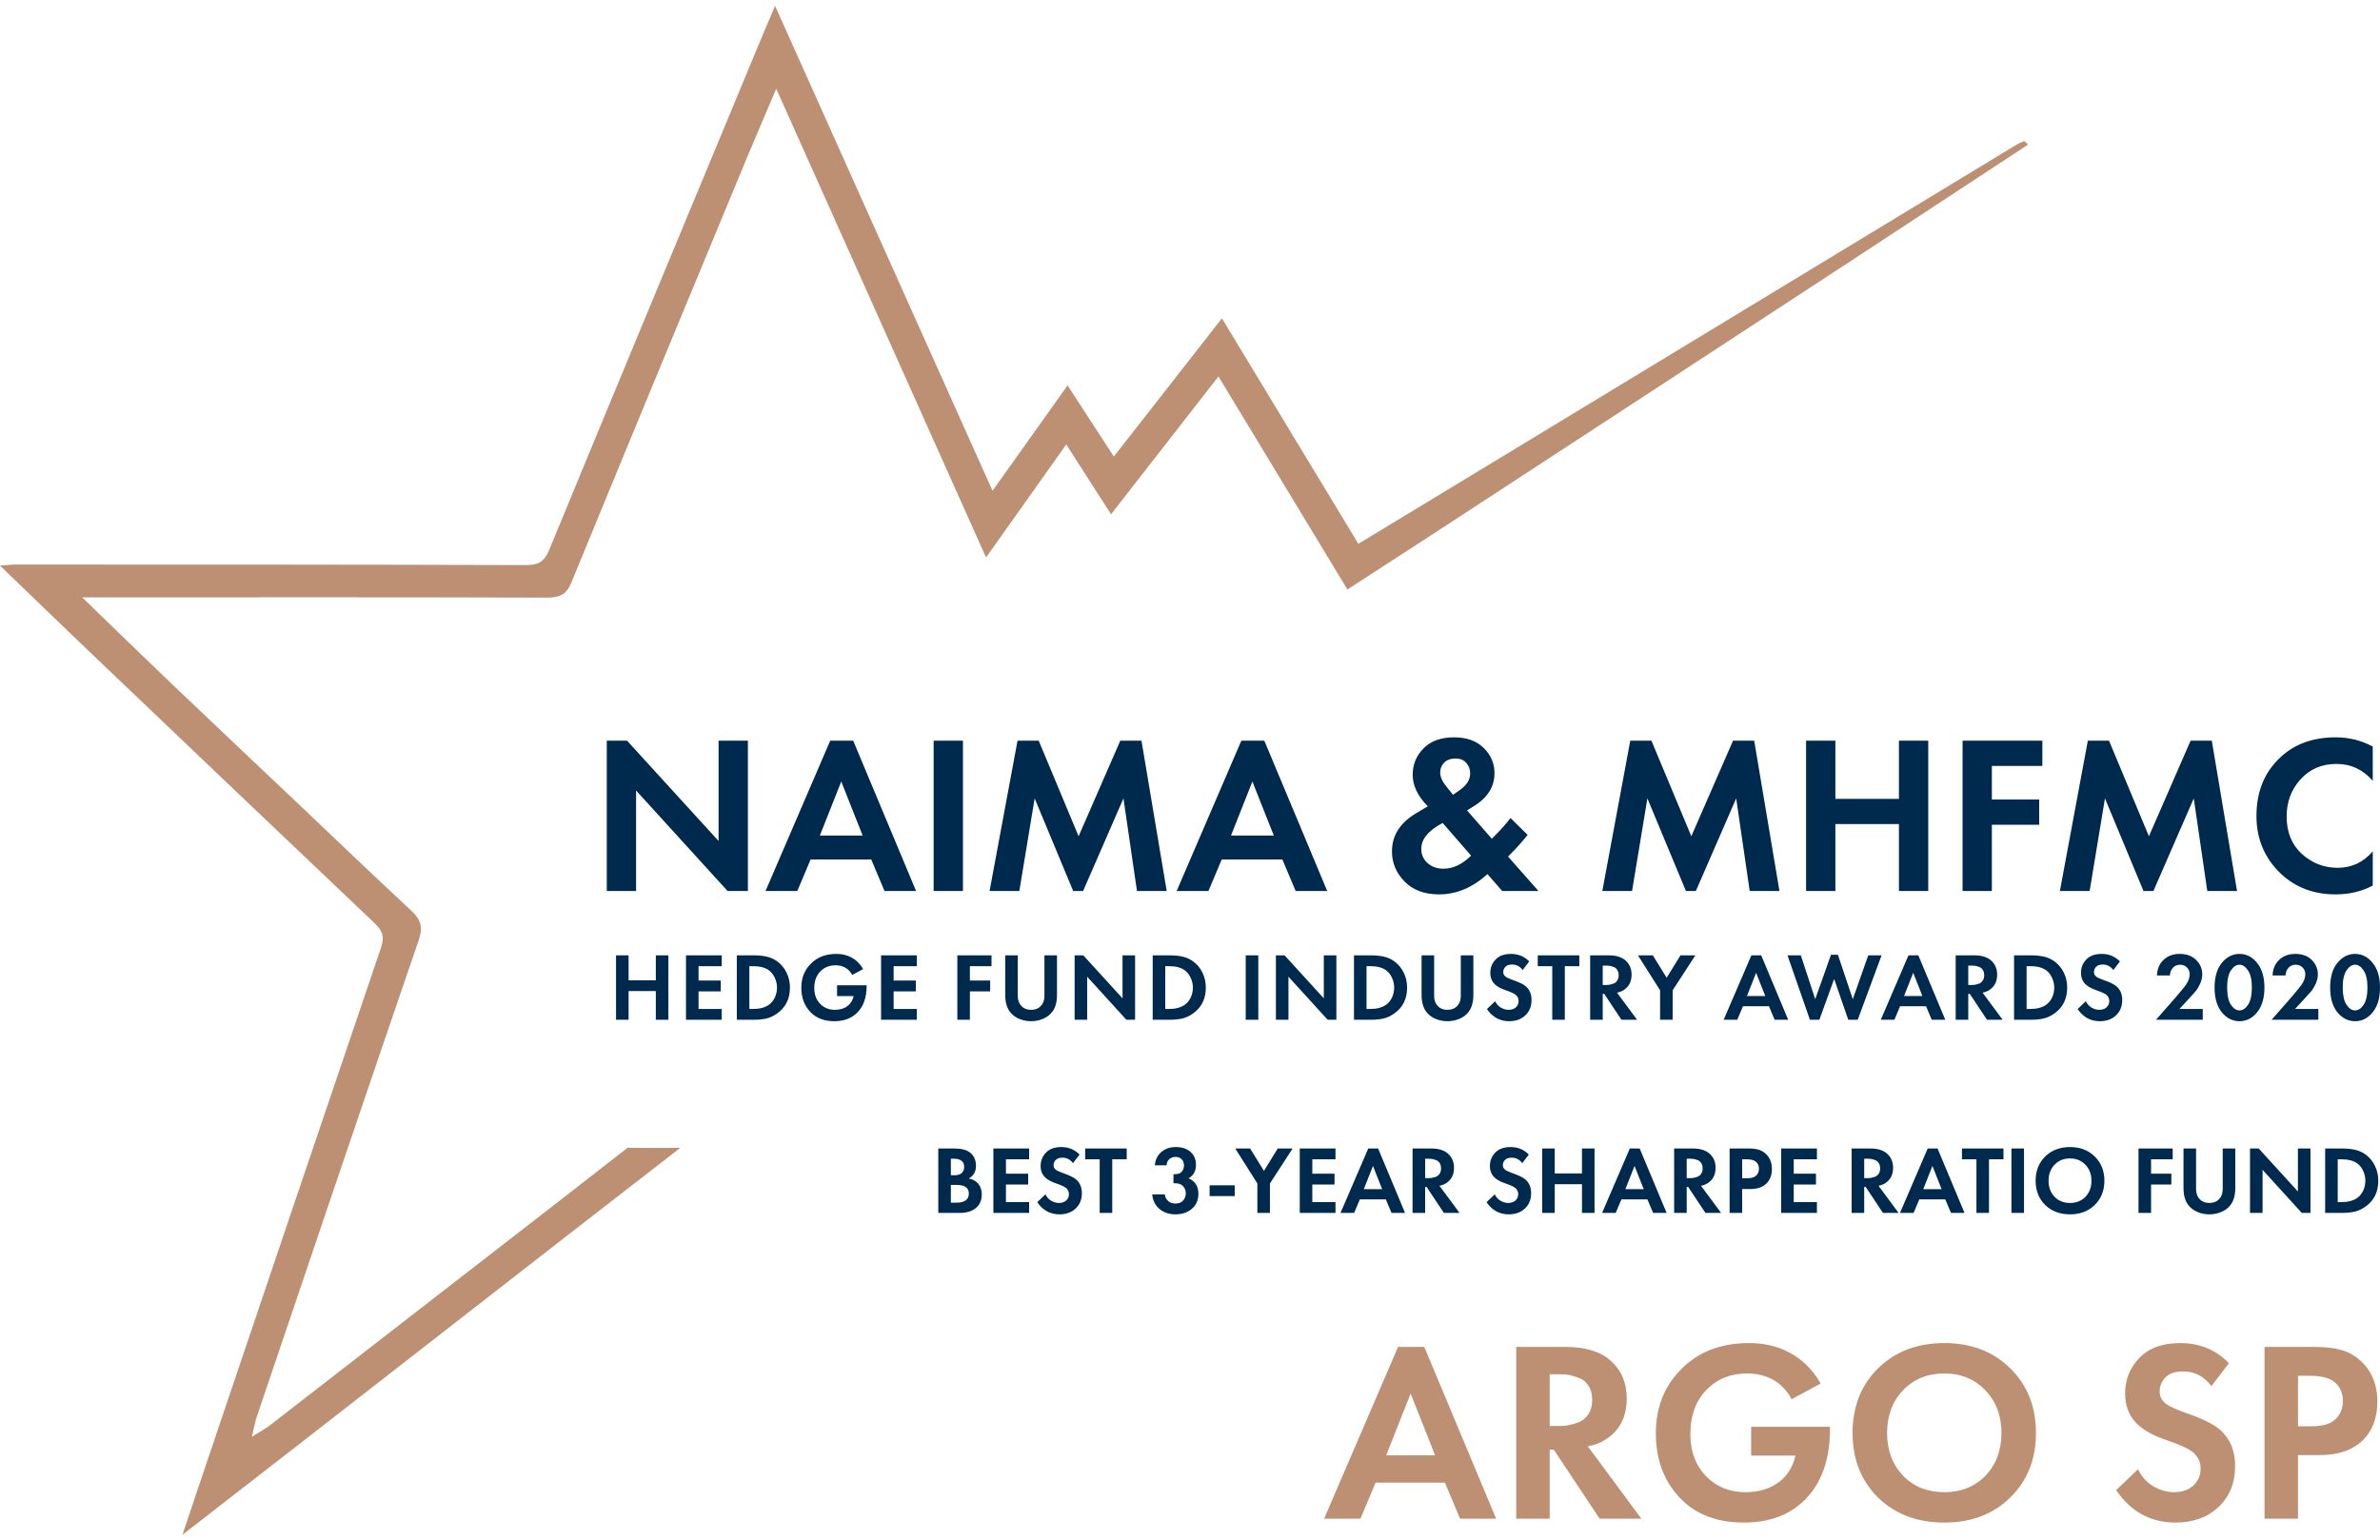
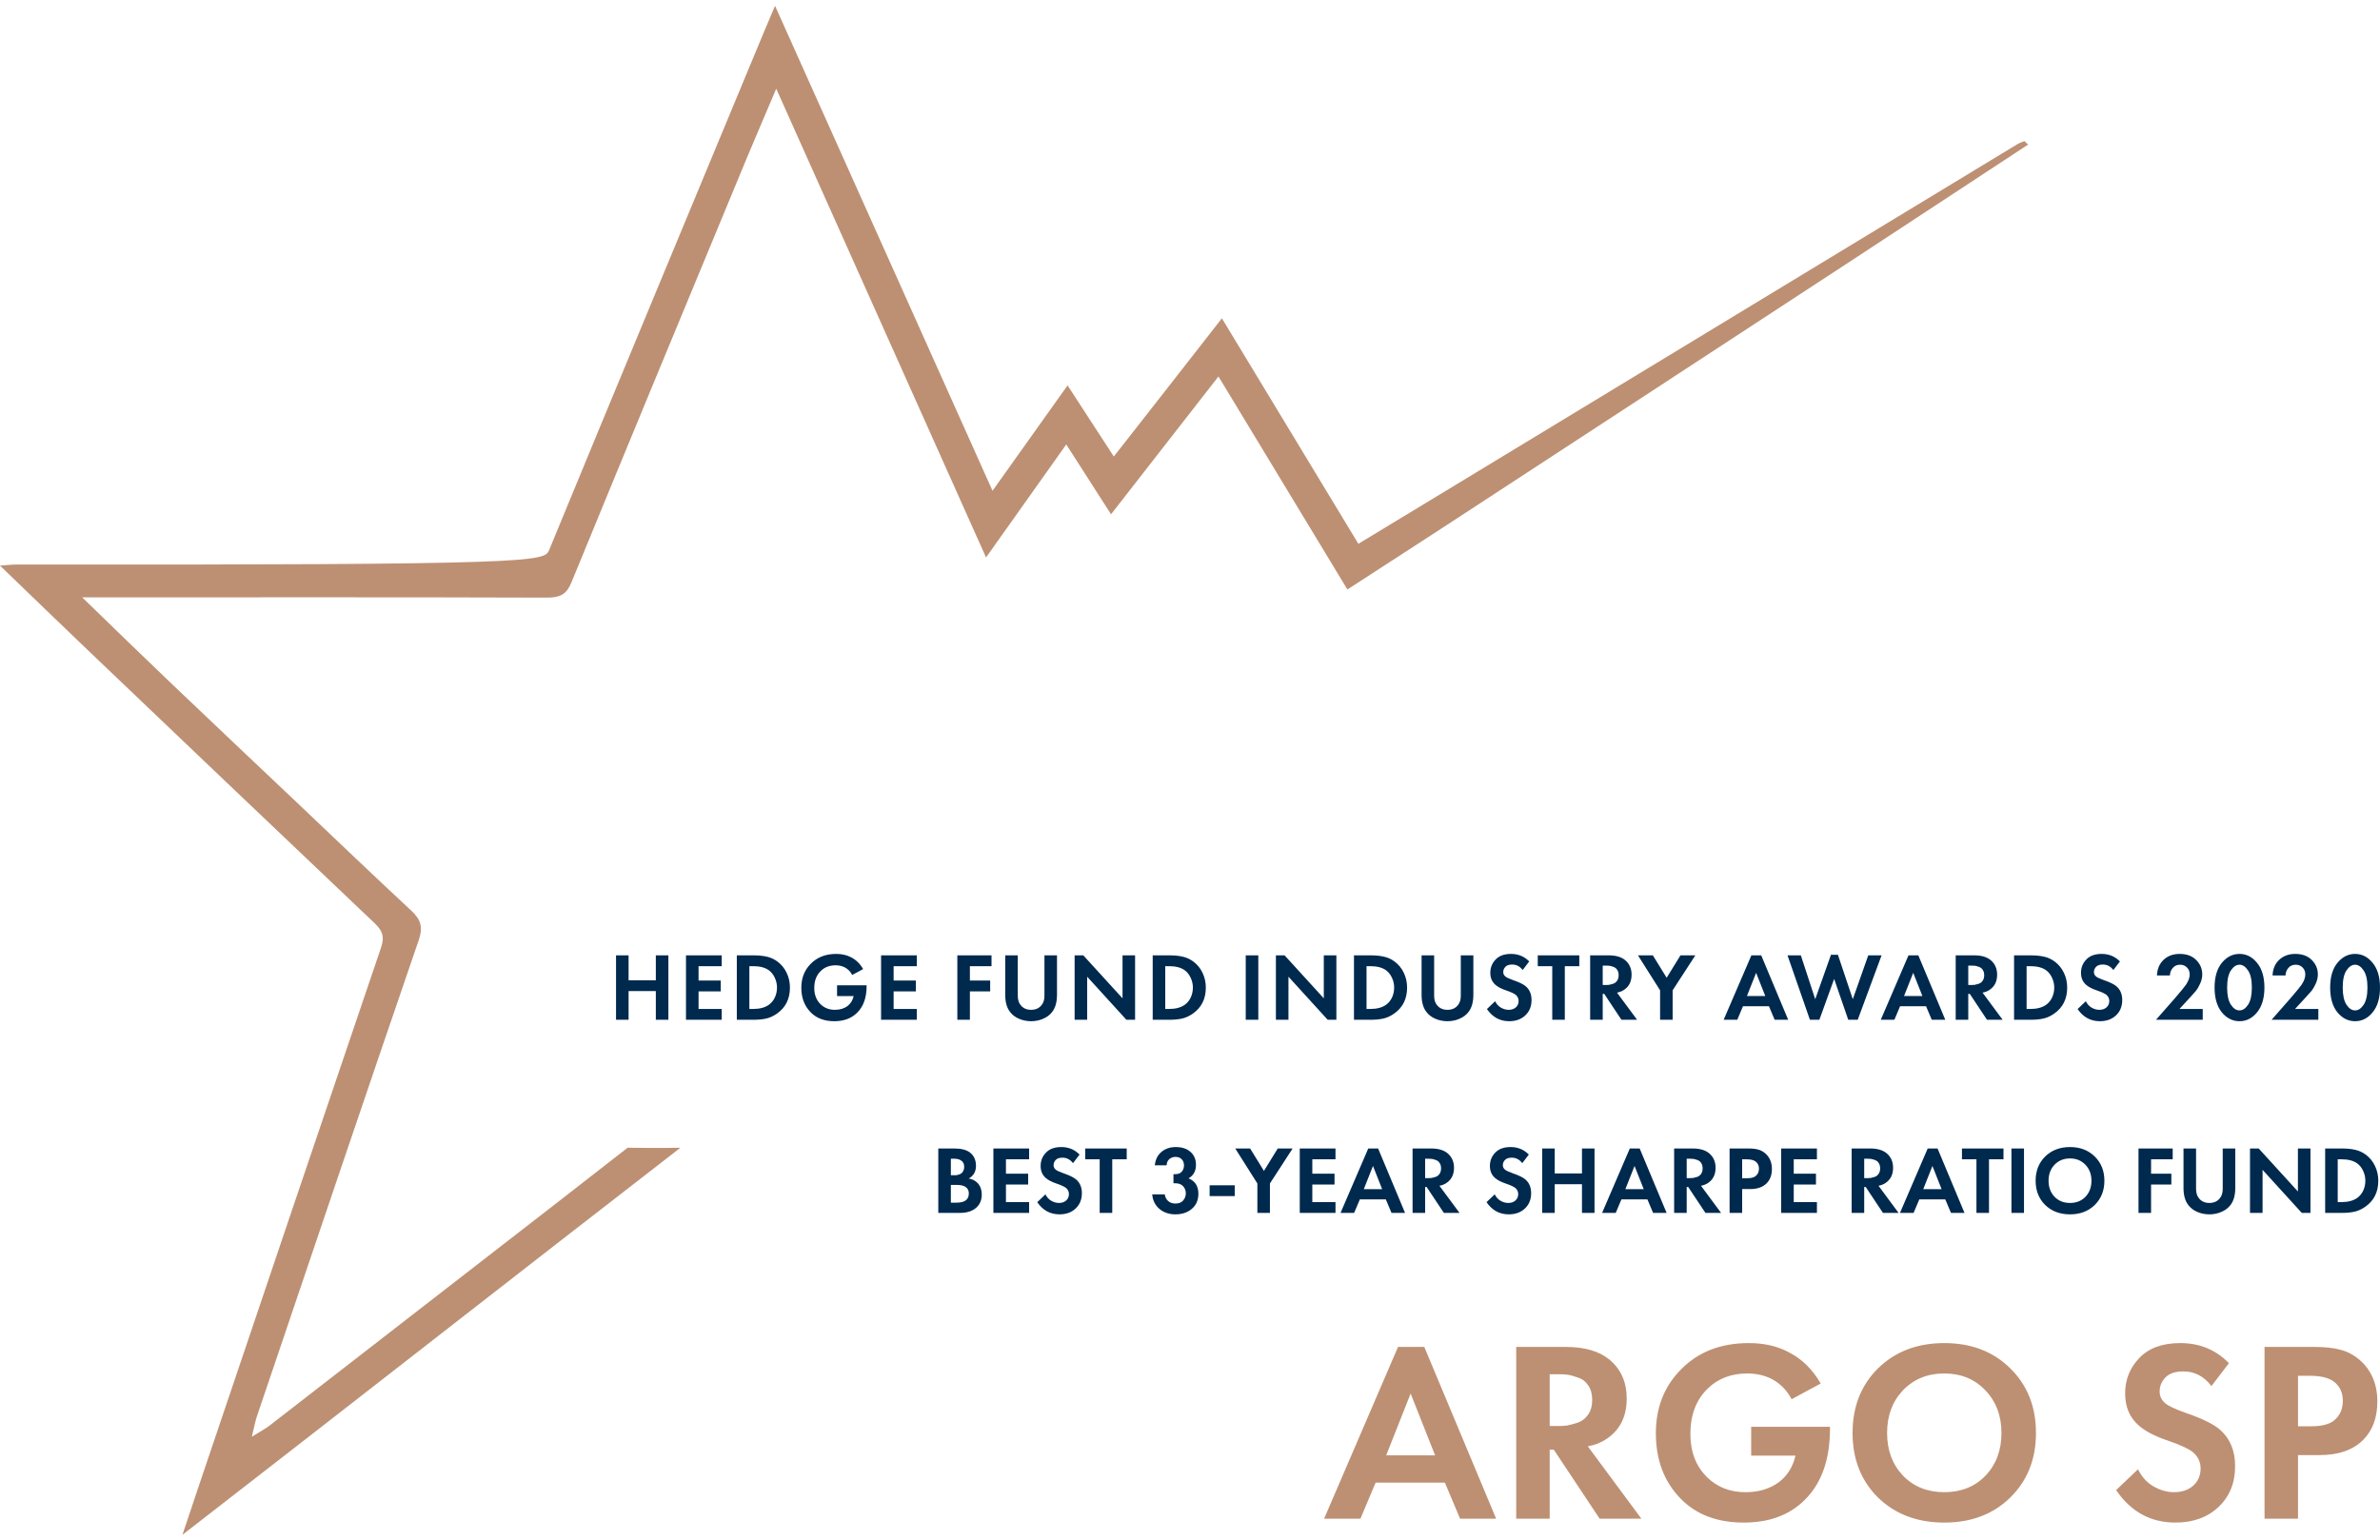
<svg xmlns="http://www.w3.org/2000/svg" width="190" height="123" viewBox="0 0 190 123" fill="none">
-   <path d="M161.93 11.53C157.352 14.538 152.784 17.546 148.207 20.544C137.321 27.671 126.426 34.787 115.53 41.903C112.935 43.601 110.319 45.278 107.566 47.07C104.138 41.4 100.742 35.783 97.272 30.06C94.382 33.76 91.597 37.334 88.696 41.065C87.504 39.199 86.376 37.449 85.121 35.489C82.969 38.518 80.891 41.442 78.718 44.513C73.128 32.02 67.611 19.695 61.968 7.086C61.135 9.057 60.386 10.786 59.658 12.526C54.965 23.845 50.271 35.164 45.619 46.504C45.218 47.49 44.68 47.72 43.668 47.72C31.759 47.678 19.851 47.699 7.942 47.699C7.563 47.699 7.183 47.699 6.561 47.699C9.082 50.141 11.413 52.416 13.765 54.658C17.056 57.803 20.368 60.915 23.669 64.049C26.718 66.942 29.745 69.845 32.825 72.706C33.595 73.419 33.785 74.027 33.426 75.075C29.08 87.736 24.798 100.428 20.505 113.109C20.368 113.508 20.304 113.927 20.104 114.723C20.779 114.304 21.169 114.095 21.517 113.832C29.302 107.796 37.086 101.759 44.87 95.722C46.526 94.433 50.102 91.645 50.102 91.645C50.102 91.645 53.066 91.687 54.321 91.645C54.136 91.65 54.121 91.687 54.321 91.645C41.105 101.874 28.089 112.072 14.566 122.552C15.41 120.027 16.138 117.847 16.876 115.677C21.38 102.335 25.884 88.993 30.42 75.662C30.704 74.823 30.557 74.341 29.935 73.744C22.414 66.606 14.904 59.448 7.405 52.29C4.979 49.974 2.563 47.636 0 45.163C0.538 45.131 0.907 45.079 1.266 45.079C14.841 45.079 28.426 45.079 42.001 45.121C42.982 45.121 43.457 44.848 43.837 43.926C49.237 30.815 54.69 17.724 60.122 4.634C60.671 3.313 61.219 1.993 61.873 0.463C67.696 13.448 73.423 26.214 79.235 39.189C81.26 36.349 83.18 33.645 85.226 30.773C86.46 32.67 87.621 34.452 88.918 36.453C91.808 32.764 94.614 29.18 97.546 25.417C101.206 31.465 104.803 37.407 108.442 43.423C111.901 41.327 115.234 39.304 118.557 37.292C132.712 28.708 146.868 20.114 161.022 11.53C161.202 11.415 161.413 11.352 161.613 11.268C161.719 11.363 161.814 11.457 161.919 11.551L161.93 11.53Z" fill="#BD9073" />
-   <path d="M50.78 71.146H48.441V59.145H50.061L57.365 67.152V59.145H59.705V71.146H58.085L50.78 63.122V71.146ZM70.614 71.146L69.552 68.627H64.712L63.651 71.146H61.114L66.277 59.145H68.113L73.132 71.146H70.614ZM65.45 66.72H68.868L67.159 62.402L65.45 66.72ZM74.534 59.145H76.873V71.146H74.534V59.145ZM79 71.146L81.231 59.145H82.922L86.107 66.774L89.435 59.145H91.126L93.141 71.146H90.767L89.687 63.751L86.466 71.146H85.675L82.598 63.751L81.375 71.146H79ZM103.435 71.146L102.374 68.627H97.534L96.472 71.146H93.935L99.099 59.145H100.934L105.954 71.146H103.435ZM98.272 66.72H101.69L99.981 62.402L98.272 66.72ZM120.587 65.317L121.954 66.666C121.522 67.206 121.09 67.692 120.659 68.124L120.389 68.393L122.818 71.146H119.921L118.751 69.797C117.552 70.876 116.263 71.416 114.883 71.416C113.72 71.416 112.802 71.074 112.13 70.391C111.459 69.707 111.123 68.903 111.123 67.98C111.123 66.72 111.764 65.707 113.048 64.939L113.984 64.381C113.18 63.578 112.778 62.738 112.778 61.862C112.778 61.047 113.066 60.345 113.642 59.757C114.217 59.169 115.033 58.876 116.089 58.876C117.084 58.876 117.87 59.157 118.446 59.721C119.021 60.285 119.309 60.956 119.309 61.736C119.309 62.828 118.745 63.715 117.618 64.399L117.114 64.705L119.093 66.972C119.741 66.336 120.239 65.784 120.587 65.317ZM117.438 68.321L115.171 65.713C114.031 66.312 113.462 67.002 113.462 67.782C113.462 68.237 113.63 68.615 113.966 68.915C114.301 69.215 114.721 69.365 115.225 69.365C116.005 69.365 116.742 69.017 117.438 68.321ZM115.477 62.816L115.999 63.464L116.538 63.086C117.09 62.702 117.366 62.258 117.366 61.754C117.366 61.43 117.264 61.154 117.06 60.927C116.868 60.687 116.58 60.567 116.197 60.567C115.801 60.567 115.495 60.681 115.279 60.909C115.075 61.124 114.973 61.382 114.973 61.682C114.973 62.03 115.141 62.408 115.477 62.816ZM127.916 71.146L130.147 59.145H131.838L135.022 66.774L138.351 59.145H140.042L142.057 71.146H139.682L138.603 63.751L135.382 71.146H134.591L131.514 63.751L130.29 71.146H127.916ZM146.522 59.145V63.787H151.596V59.145H153.935V71.146H151.596V65.802H146.522V71.146H144.183V59.145H146.522ZM163.045 59.145V61.16H159.015V63.841H162.793V65.856H159.015V71.146H156.676V59.145H163.045ZM164.445 71.146L166.676 59.145H168.367L171.552 66.774L174.88 59.145H176.572L178.587 71.146H176.212L175.132 63.751L171.912 71.146H171.12L168.043 63.751L166.82 71.146H164.445ZM189.421 67.98V70.714C188.532 71.182 187.543 71.416 186.452 71.416C184.7 71.416 183.236 70.858 182.062 69.743C180.778 68.507 180.137 66.978 180.137 65.155C180.137 63.212 180.778 61.646 182.062 60.459C183.189 59.403 184.658 58.876 186.47 58.876C187.525 58.876 188.508 59.121 189.421 59.613V62.348C188.64 61.448 187.675 60.999 186.524 60.999C185.348 60.999 184.388 61.412 183.645 62.24C182.912 63.056 182.547 64.039 182.547 65.191C182.547 66.45 182.955 67.452 183.771 68.195C184.586 68.927 185.534 69.293 186.614 69.293C187.741 69.293 188.676 68.855 189.421 67.98Z" fill="#00294E" />
+   <path d="M161.93 11.53C157.352 14.538 152.784 17.546 148.207 20.544C137.321 27.671 126.426 34.787 115.53 41.903C112.935 43.601 110.319 45.278 107.566 47.07C104.138 41.4 100.742 35.783 97.272 30.06C94.382 33.76 91.597 37.334 88.696 41.065C87.504 39.199 86.376 37.449 85.121 35.489C82.969 38.518 80.891 41.442 78.718 44.513C73.128 32.02 67.611 19.695 61.968 7.086C61.135 9.057 60.386 10.786 59.658 12.526C54.965 23.845 50.271 35.164 45.619 46.504C45.218 47.49 44.68 47.72 43.668 47.72C31.759 47.678 19.851 47.699 7.942 47.699C7.563 47.699 7.183 47.699 6.561 47.699C9.082 50.141 11.413 52.416 13.765 54.658C17.056 57.803 20.368 60.915 23.669 64.049C26.718 66.942 29.745 69.845 32.825 72.706C33.595 73.419 33.785 74.027 33.426 75.075C29.08 87.736 24.798 100.428 20.505 113.109C20.368 113.508 20.304 113.927 20.104 114.723C20.779 114.304 21.169 114.095 21.517 113.832C29.302 107.796 37.086 101.759 44.87 95.722C46.526 94.433 50.102 91.645 50.102 91.645C50.102 91.645 53.066 91.687 54.321 91.645C54.136 91.65 54.121 91.687 54.321 91.645C41.105 101.874 28.089 112.072 14.566 122.552C15.41 120.027 16.138 117.847 16.876 115.677C21.38 102.335 25.884 88.993 30.42 75.662C30.704 74.823 30.557 74.341 29.935 73.744C22.414 66.606 14.904 59.448 7.405 52.29C4.979 49.974 2.563 47.636 0 45.163C0.538 45.131 0.907 45.079 1.266 45.079C42.982 45.121 43.457 44.848 43.837 43.926C49.237 30.815 54.69 17.724 60.122 4.634C60.671 3.313 61.219 1.993 61.873 0.463C67.696 13.448 73.423 26.214 79.235 39.189C81.26 36.349 83.18 33.645 85.226 30.773C86.46 32.67 87.621 34.452 88.918 36.453C91.808 32.764 94.614 29.18 97.546 25.417C101.206 31.465 104.803 37.407 108.442 43.423C111.901 41.327 115.234 39.304 118.557 37.292C132.712 28.708 146.868 20.114 161.022 11.53C161.202 11.415 161.413 11.352 161.613 11.268C161.719 11.363 161.814 11.457 161.919 11.551L161.93 11.53Z" fill="#BD9073" />
  <path d="M116.562 121.268L115.349 118.389H109.818L108.604 121.268H105.705L111.607 107.552H113.704L119.441 121.268H116.562ZM110.661 116.209H114.568L112.614 111.274L110.661 116.209ZM121.042 107.552H125.011C126.519 107.552 127.684 107.895 128.506 108.58C129.411 109.348 129.864 110.376 129.864 111.665C129.864 113.104 129.329 114.18 128.26 114.893C127.848 115.181 127.348 115.38 126.758 115.489L131.036 121.268H127.704L124.044 115.757H123.715V121.268H121.042V107.552ZM123.715 109.732V113.865H124.476C124.695 113.865 124.908 113.851 125.113 113.824C125.333 113.783 125.614 113.707 125.957 113.598C126.299 113.474 126.573 113.262 126.779 112.96C126.998 112.645 127.108 112.254 127.108 111.788C127.108 111.322 127.005 110.938 126.8 110.637C126.594 110.321 126.32 110.109 125.977 109.999C125.634 109.876 125.36 109.8 125.155 109.773C124.949 109.746 124.736 109.732 124.517 109.732H123.715ZM139.799 116.23V113.927H146.091V114.091C146.091 116.545 145.42 118.437 144.076 119.766C142.871 120.973 141.246 121.576 139.203 121.576C137.12 121.576 135.461 120.959 134.227 119.725C132.87 118.368 132.191 116.607 132.191 114.441C132.191 112.385 132.863 110.685 134.206 109.341C135.577 107.943 137.381 107.244 139.614 107.244C140.821 107.244 141.876 107.484 142.781 107.964C143.837 108.498 144.693 109.334 145.351 110.472L143.028 111.727C142.657 111.014 142.123 110.472 141.424 110.102C140.848 109.814 140.204 109.67 139.491 109.67C138.203 109.67 137.147 110.075 136.324 110.883C135.407 111.774 134.946 112.981 134.946 114.502C134.946 115.942 135.399 117.1 136.304 117.978C137.113 118.759 138.127 119.15 139.347 119.15C140.416 119.15 141.314 118.875 142.041 118.327C142.699 117.82 143.13 117.121 143.336 116.23H139.799ZM149.93 109.259C151.301 107.916 153.062 107.244 155.215 107.244C157.367 107.244 159.122 107.916 160.479 109.259C161.85 110.602 162.535 112.323 162.535 114.42C162.535 116.518 161.85 118.238 160.479 119.581C159.122 120.911 157.367 121.576 155.215 121.576C153.062 121.576 151.301 120.911 149.93 119.581C148.573 118.238 147.894 116.518 147.894 114.42C147.894 112.323 148.573 110.602 149.93 109.259ZM151.925 117.834C152.774 118.711 153.872 119.15 155.215 119.15C156.558 119.15 157.655 118.711 158.505 117.834C159.354 116.943 159.78 115.805 159.78 114.42C159.78 113.036 159.348 111.898 158.484 111.007C157.635 110.116 156.545 109.67 155.215 109.67C153.885 109.67 152.788 110.116 151.925 111.007C151.075 111.898 150.65 113.036 150.65 114.42C150.65 115.805 151.075 116.943 151.925 117.834ZM177.94 108.848L176.542 110.678C175.953 109.896 175.205 109.506 174.301 109.506C173.643 109.506 173.163 109.67 172.861 109.999C172.56 110.315 172.409 110.685 172.409 111.11C172.409 111.48 172.553 111.788 172.841 112.035C173.06 112.241 173.609 112.501 174.486 112.816C175.843 113.282 176.768 113.742 177.261 114.194C178.043 114.893 178.434 115.853 178.434 117.073C178.434 118.416 177.989 119.506 177.097 120.342C176.221 121.165 175.075 121.576 173.663 121.576C171.689 121.576 170.113 120.712 168.934 118.985L170.681 117.32C170.984 117.936 171.401 118.396 171.936 118.697C172.47 118.999 173.013 119.15 173.56 119.15C174.177 119.15 174.685 118.978 175.082 118.636C175.48 118.279 175.678 117.82 175.678 117.258C175.678 116.778 175.501 116.367 175.144 116.024C174.815 115.722 174.109 115.387 173.026 115.017C172.012 114.674 171.251 114.276 170.743 113.824C170.017 113.193 169.653 112.343 169.653 111.274C169.653 110.164 170.031 109.218 170.784 108.437C171.539 107.641 172.629 107.244 174.054 107.244C175.604 107.244 176.899 107.779 177.94 108.848ZM180.782 107.552H184.771C185.62 107.552 186.313 107.628 186.847 107.779C187.396 107.916 187.91 108.19 188.39 108.601C189.321 109.424 189.788 110.527 189.788 111.912C189.788 113.2 189.411 114.221 188.657 114.975C187.849 115.784 186.689 116.189 185.182 116.189H183.455V121.268H180.782V107.552ZM183.455 109.855V113.886H184.544C185.326 113.886 185.908 113.742 186.292 113.454C186.786 113.07 187.033 112.535 187.033 111.85C187.033 111.178 186.779 110.657 186.272 110.287C185.86 109.999 185.229 109.855 184.38 109.855H183.455Z" fill="#BD9073" />
  <path d="M50.181 76.284V78.274H52.356V76.284H53.358V81.428H52.356V79.137H50.181V81.428H49.179V76.284H50.181ZM57.617 76.284V77.148H55.767V78.297H57.54V79.16H55.767V80.564H57.617V81.428H54.764V76.284H57.617ZM58.821 76.284H60.163C60.569 76.284 60.923 76.32 61.227 76.392C61.53 76.459 61.813 76.59 62.075 76.786C62.389 77.022 62.63 77.32 62.8 77.68C62.975 78.04 63.062 78.433 63.062 78.86C63.062 79.759 62.718 80.451 62.029 80.934C61.751 81.129 61.468 81.26 61.181 81.327C60.893 81.394 60.548 81.428 60.147 81.428H58.821V76.284ZM59.823 77.148V80.564H60.132C60.656 80.564 61.075 80.451 61.389 80.225C61.589 80.081 61.746 79.888 61.859 79.646C61.972 79.4 62.029 79.137 62.029 78.86C62.029 78.587 61.972 78.33 61.859 78.089C61.751 77.842 61.597 77.641 61.396 77.487C61.093 77.261 60.672 77.148 60.132 77.148H59.823ZM66.824 79.538V78.675H69.184V78.736C69.184 79.657 68.932 80.366 68.428 80.865C67.976 81.317 67.367 81.543 66.601 81.543C65.819 81.543 65.197 81.312 64.735 80.849C64.226 80.34 63.971 79.68 63.971 78.868C63.971 78.096 64.223 77.459 64.727 76.955C65.241 76.431 65.917 76.169 66.755 76.169C67.207 76.169 67.603 76.259 67.942 76.439C68.338 76.639 68.659 76.953 68.906 77.379L68.035 77.85C67.896 77.582 67.696 77.379 67.433 77.24C67.218 77.133 66.976 77.079 66.709 77.079C66.225 77.079 65.83 77.23 65.521 77.534C65.177 77.868 65.004 78.32 65.004 78.891C65.004 79.43 65.174 79.865 65.513 80.194C65.817 80.487 66.197 80.633 66.655 80.633C67.056 80.633 67.392 80.531 67.665 80.325C67.912 80.135 68.073 79.873 68.15 79.538H66.824ZM73.191 76.284V77.148H71.34V78.297H73.114V79.16H71.34V80.564H73.191V81.428H70.338V76.284H73.191ZM79.155 76.284V77.148H77.428V78.297H79.047V79.16H77.428V81.428H76.426V76.284H79.155ZM80.249 76.284H81.251V79.515C81.251 79.839 81.334 80.094 81.498 80.279C81.694 80.515 81.966 80.633 82.316 80.633C82.665 80.633 82.938 80.515 83.133 80.279C83.297 80.094 83.38 79.839 83.38 79.515V76.284H84.382V79.43C84.382 80.016 84.254 80.474 83.996 80.803C83.817 81.039 83.575 81.222 83.272 81.35C82.974 81.479 82.655 81.543 82.316 81.543C81.976 81.543 81.655 81.479 81.352 81.35C81.053 81.222 80.814 81.039 80.635 80.803C80.377 80.474 80.249 80.016 80.249 79.43V76.284ZM86.791 81.428H85.789V76.284H86.483L89.614 79.716V76.284H90.616V81.428H89.922L86.791 77.989V81.428ZM92.022 76.284H93.364C93.77 76.284 94.124 76.32 94.428 76.392C94.731 76.459 95.014 76.59 95.276 76.786C95.59 77.022 95.831 77.32 96.001 77.68C96.175 78.04 96.263 78.433 96.263 78.86C96.263 79.759 95.918 80.451 95.23 80.934C94.952 81.129 94.669 81.26 94.382 81.327C94.094 81.394 93.749 81.428 93.348 81.428H92.022V76.284ZM93.024 77.148V80.564H93.333C93.857 80.564 94.276 80.451 94.59 80.225C94.79 80.081 94.947 79.888 95.06 79.646C95.173 79.4 95.23 79.137 95.23 78.86C95.23 78.587 95.173 78.33 95.06 78.089C94.952 77.842 94.798 77.641 94.597 77.487C94.294 77.261 93.873 77.148 93.333 77.148H93.024ZM99.45 76.284H100.453V81.428H99.45V76.284ZM102.86 81.428H101.858V76.284H102.552L105.682 79.716V76.284H106.685V81.428H105.991L102.86 77.989V81.428ZM108.09 76.284H109.432C109.838 76.284 110.193 76.32 110.496 76.392C110.8 76.459 111.082 76.59 111.344 76.786C111.658 77.022 111.9 77.32 112.069 77.68C112.244 78.04 112.331 78.433 112.331 78.86C112.331 79.759 111.987 80.451 111.298 80.934C111.021 81.129 110.738 81.26 110.45 81.327C110.162 81.394 109.818 81.428 109.417 81.428H108.09V76.284ZM109.093 77.148V80.564H109.401C109.926 80.564 110.345 80.451 110.658 80.225C110.859 80.081 111.015 79.888 111.129 79.646C111.242 79.4 111.298 79.137 111.298 78.86C111.298 78.587 111.242 78.33 111.129 78.089C111.021 77.842 110.866 77.641 110.666 77.487C110.363 77.261 109.941 77.148 109.401 77.148H109.093ZM113.488 76.284H114.49V79.515C114.49 79.839 114.572 80.094 114.737 80.279C114.932 80.515 115.205 80.633 115.554 80.633C115.904 80.633 116.176 80.515 116.372 80.279C116.536 80.094 116.618 79.839 116.618 79.515V76.284H117.621V79.43C117.621 80.016 117.492 80.474 117.235 80.803C117.055 81.039 116.814 81.222 116.51 81.35C116.212 81.479 115.893 81.543 115.554 81.543C115.215 81.543 114.894 81.479 114.59 81.35C114.292 81.222 114.053 81.039 113.873 80.803C113.616 80.474 113.488 80.016 113.488 79.43V76.284ZM122.081 76.77L121.557 77.456C121.336 77.163 121.056 77.017 120.716 77.017C120.47 77.017 120.29 77.079 120.177 77.202C120.064 77.32 120.007 77.459 120.007 77.618C120.007 77.757 120.061 77.873 120.169 77.965C120.251 78.043 120.457 78.14 120.786 78.258C121.295 78.433 121.642 78.605 121.827 78.775C122.12 79.037 122.266 79.397 122.266 79.855C122.266 80.358 122.099 80.767 121.765 81.081C121.436 81.389 121.007 81.543 120.477 81.543C119.737 81.543 119.146 81.219 118.704 80.572L119.359 79.947C119.472 80.178 119.629 80.351 119.83 80.464C120.03 80.577 120.233 80.633 120.439 80.633C120.67 80.633 120.86 80.569 121.009 80.441C121.158 80.307 121.233 80.135 121.233 79.924C121.233 79.744 121.166 79.59 121.033 79.461C120.909 79.348 120.644 79.222 120.238 79.083C119.858 78.955 119.573 78.806 119.382 78.636C119.11 78.4 118.974 78.081 118.974 77.68C118.974 77.264 119.115 76.909 119.398 76.616C119.681 76.318 120.089 76.169 120.624 76.169C121.205 76.169 121.691 76.369 122.081 76.77ZM126.079 77.148H124.922V81.428H123.92V77.148H122.763V76.284H126.079V77.148ZM126.945 76.284H128.433C128.999 76.284 129.436 76.413 129.744 76.67C130.083 76.958 130.253 77.343 130.253 77.827C130.253 78.366 130.053 78.77 129.652 79.037C129.497 79.145 129.31 79.22 129.089 79.261L130.693 81.428H129.443L128.071 79.361H127.948V81.428H126.945V76.284ZM127.948 77.102V78.652H128.233C128.315 78.652 128.395 78.647 128.472 78.636C128.554 78.621 128.66 78.593 128.788 78.551C128.917 78.505 129.019 78.425 129.096 78.312C129.179 78.194 129.22 78.048 129.22 77.873C129.22 77.698 129.181 77.554 129.104 77.441C129.027 77.323 128.924 77.243 128.796 77.202C128.667 77.156 128.564 77.127 128.487 77.117C128.41 77.107 128.331 77.102 128.248 77.102H127.948ZM132.528 81.428V79.076L130.762 76.284H131.95L133.052 78.073L134.155 76.284H135.342L133.53 79.076V81.428H132.528ZM141.674 81.428L141.219 80.348H139.145L138.69 81.428H137.603L139.816 76.284H140.602L142.754 81.428H141.674ZM139.461 79.531H140.926L140.194 77.68L139.461 79.531ZM146.424 78.166L145.244 81.428H144.489L142.7 76.284H143.764L144.913 79.785L146.17 76.238H146.725L147.912 79.785L149.146 76.284H150.21L148.306 81.428H147.55L146.424 78.166ZM154.216 81.428L153.761 80.348H151.687L151.232 81.428H150.145L152.358 76.284H153.144L155.296 81.428H154.216ZM152.003 79.531H153.468L152.736 77.68L152.003 79.531ZM156.127 76.284H157.615C158.181 76.284 158.618 76.413 158.926 76.67C159.266 76.958 159.435 77.343 159.435 77.827C159.435 78.366 159.235 78.77 158.834 79.037C158.679 79.145 158.492 79.22 158.271 79.261L159.875 81.428H158.625L157.253 79.361H157.13V81.428H156.127V76.284ZM157.13 77.102V78.652H157.415C157.497 78.652 157.577 78.647 157.654 78.636C157.736 78.621 157.842 78.593 157.97 78.551C158.099 78.505 158.201 78.425 158.278 78.312C158.361 78.194 158.402 78.048 158.402 77.873C158.402 77.698 158.363 77.554 158.286 77.441C158.209 77.323 158.106 77.243 157.978 77.202C157.849 77.156 157.746 77.127 157.669 77.117C157.592 77.107 157.513 77.102 157.43 77.102H157.13ZM160.786 76.284H162.128C162.534 76.284 162.888 76.32 163.192 76.392C163.495 76.459 163.778 76.59 164.04 76.786C164.353 77.022 164.595 77.32 164.765 77.68C164.939 78.04 165.027 78.433 165.027 78.86C165.027 79.759 164.682 80.451 163.994 80.934C163.716 81.129 163.433 81.26 163.145 81.327C162.858 81.394 162.513 81.428 162.112 81.428H160.786V76.284ZM161.788 77.148V80.564H162.097C162.621 80.564 163.04 80.451 163.354 80.225C163.554 80.081 163.711 79.888 163.824 79.646C163.937 79.4 163.994 79.137 163.994 78.86C163.994 78.587 163.937 78.33 163.824 78.089C163.716 77.842 163.562 77.641 163.361 77.487C163.058 77.261 162.636 77.148 162.097 77.148H161.788ZM169.237 76.77L168.713 77.456C168.492 77.163 168.211 77.017 167.872 77.017C167.625 77.017 167.446 77.079 167.332 77.202C167.219 77.32 167.163 77.459 167.163 77.618C167.163 77.757 167.217 77.873 167.325 77.965C167.407 78.043 167.613 78.14 167.942 78.258C168.45 78.433 168.798 78.605 168.983 78.775C169.276 79.037 169.422 79.397 169.422 79.855C169.422 80.358 169.255 80.767 168.921 81.081C168.592 81.389 168.163 81.543 167.633 81.543C166.893 81.543 166.302 81.219 165.86 80.572L166.515 79.947C166.628 80.178 166.785 80.351 166.985 80.464C167.186 80.577 167.389 80.633 167.595 80.633C167.826 80.633 168.016 80.569 168.165 80.441C168.314 80.307 168.389 80.135 168.389 79.924C168.389 79.744 168.322 79.59 168.188 79.461C168.065 79.348 167.8 79.222 167.394 79.083C167.014 78.955 166.728 78.806 166.538 78.636C166.266 78.4 166.13 78.081 166.13 77.68C166.13 77.264 166.271 76.909 166.554 76.616C166.836 76.318 167.245 76.169 167.78 76.169C168.361 76.169 168.846 76.369 169.237 76.77ZM172.117 81.428L173.628 79.708C174.122 79.132 174.415 78.775 174.507 78.636C174.708 78.338 174.808 78.063 174.808 77.811C174.808 77.58 174.734 77.392 174.585 77.248C174.441 77.104 174.261 77.032 174.045 77.032C173.798 77.032 173.603 77.117 173.459 77.287C173.315 77.451 173.238 77.652 173.227 77.888H172.194C172.215 77.369 172.392 76.953 172.726 76.639C173.06 76.326 173.484 76.169 173.999 76.169C174.564 76.169 175.006 76.331 175.325 76.654C175.649 76.978 175.811 77.361 175.811 77.803C175.811 78.05 175.754 78.297 175.641 78.544C175.528 78.79 175.42 78.978 175.317 79.107C175.214 79.23 175.068 79.394 174.878 79.6L173.991 80.564H175.849V81.428H172.117ZM180.187 80.834C179.801 81.307 179.333 81.543 178.783 81.543C178.233 81.543 177.763 81.307 177.372 80.834C176.987 80.356 176.794 79.695 176.794 78.852C176.794 78.014 176.987 77.359 177.372 76.886C177.763 76.408 178.233 76.169 178.783 76.169C179.333 76.169 179.801 76.408 180.187 76.886C180.577 77.359 180.773 78.017 180.773 78.86C180.773 79.698 180.577 80.356 180.187 80.834ZM179.462 77.487C179.261 77.184 179.035 77.032 178.783 77.032C178.531 77.032 178.303 77.184 178.097 77.487C177.896 77.785 177.796 78.24 177.796 78.852C177.796 79.464 177.896 79.921 178.097 80.225C178.297 80.528 178.526 80.68 178.783 80.68C179.04 80.68 179.269 80.528 179.469 80.225C179.67 79.921 179.77 79.464 179.77 78.852C179.77 78.24 179.667 77.785 179.462 77.487ZM181.346 81.428L182.857 79.708C183.351 79.132 183.644 78.775 183.736 78.636C183.937 78.338 184.037 78.063 184.037 77.811C184.037 77.58 183.962 77.392 183.813 77.248C183.669 77.104 183.489 77.032 183.273 77.032C183.027 77.032 182.831 77.117 182.687 77.287C182.544 77.451 182.466 77.652 182.456 77.888H181.423C181.443 77.369 181.621 76.953 181.955 76.639C182.289 76.326 182.713 76.169 183.227 76.169C183.793 76.169 184.235 76.331 184.554 76.654C184.877 76.978 185.039 77.361 185.039 77.803C185.039 78.05 184.983 78.297 184.87 78.544C184.757 78.79 184.649 78.978 184.546 79.107C184.443 79.23 184.296 79.394 184.106 79.6L183.22 80.564H185.078V81.428H181.346ZM189.414 80.834C189.028 81.307 188.561 81.543 188.011 81.543C187.461 81.543 186.99 81.307 186.599 80.834C186.214 80.356 186.021 79.695 186.021 78.852C186.021 78.014 186.214 77.359 186.599 76.886C186.99 76.408 187.461 76.169 188.011 76.169C188.561 76.169 189.028 76.408 189.414 76.886C189.805 77.359 190 78.017 190 78.86C190 79.698 189.805 80.356 189.414 80.834ZM188.689 77.487C188.489 77.184 188.262 77.032 188.011 77.032C187.759 77.032 187.53 77.184 187.324 77.487C187.124 77.785 187.024 78.24 187.024 78.852C187.024 79.464 187.124 79.921 187.324 80.225C187.525 80.528 187.754 80.68 188.011 80.68C188.268 80.68 188.496 80.528 188.697 80.225C188.897 79.921 188.998 79.464 188.998 78.852C188.998 78.24 188.895 77.785 188.689 77.487Z" fill="#00294E" />
  <path d="M74.906 91.706H76.179C76.739 91.706 77.158 91.814 77.436 92.03C77.754 92.277 77.914 92.632 77.914 93.094C77.914 93.552 77.721 93.888 77.335 94.104C77.598 94.145 77.821 94.253 78.006 94.428C78.253 94.665 78.376 94.986 78.376 95.392C78.376 95.824 78.23 96.171 77.937 96.433C77.623 96.711 77.189 96.849 76.634 96.849H74.906V91.706ZM75.909 92.524V93.842H76.194C76.246 93.842 76.292 93.842 76.333 93.842C76.379 93.837 76.444 93.822 76.526 93.796C76.613 93.77 76.685 93.737 76.742 93.696C76.803 93.649 76.857 93.583 76.904 93.495C76.95 93.403 76.973 93.295 76.973 93.171C76.973 92.95 76.901 92.788 76.757 92.686C76.613 92.578 76.428 92.524 76.202 92.524H75.909ZM75.909 94.613V96.032H76.341C76.639 96.032 76.868 95.986 77.027 95.893C77.238 95.77 77.343 95.572 77.343 95.299C77.343 95.022 77.217 94.827 76.965 94.713C76.821 94.647 76.593 94.613 76.279 94.613H75.909ZM82.157 91.706V92.57H80.307V93.719H82.08V94.582H80.307V95.986H82.157V96.849H79.304V91.706H82.157ZM86.183 92.192L85.659 92.878C85.438 92.585 85.157 92.439 84.818 92.439C84.571 92.439 84.391 92.501 84.278 92.624C84.165 92.742 84.109 92.881 84.109 93.04C84.109 93.179 84.163 93.295 84.271 93.387C84.353 93.464 84.558 93.562 84.888 93.68C85.396 93.855 85.743 94.027 85.928 94.197C86.222 94.459 86.368 94.819 86.368 95.276C86.368 95.78 86.201 96.189 85.867 96.502C85.538 96.811 85.109 96.965 84.579 96.965C83.839 96.965 83.248 96.641 82.806 95.993L83.461 95.369C83.574 95.6 83.731 95.772 83.931 95.886C84.132 95.999 84.335 96.055 84.54 96.055C84.772 96.055 84.962 95.991 85.111 95.862C85.26 95.729 85.335 95.557 85.335 95.346C85.335 95.166 85.268 95.012 85.134 94.883C85.011 94.77 84.746 94.644 84.34 94.505C83.96 94.377 83.674 94.228 83.484 94.058C83.212 93.822 83.076 93.503 83.076 93.102C83.076 92.686 83.217 92.331 83.5 92.038C83.782 91.74 84.191 91.591 84.726 91.591C85.306 91.591 85.792 91.791 86.183 92.192ZM89.949 92.57H88.793V96.849H87.79V92.57H86.633V91.706H89.949V92.57ZM93.132 93.048H92.191C92.238 92.59 92.415 92.233 92.723 91.976C93.032 91.719 93.412 91.591 93.865 91.591C94.358 91.591 94.749 91.719 95.037 91.976C95.33 92.233 95.476 92.578 95.476 93.009C95.476 93.508 95.278 93.868 94.882 94.089C95.407 94.305 95.669 94.713 95.669 95.315C95.669 95.829 95.494 96.233 95.145 96.526C94.8 96.819 94.363 96.965 93.834 96.965C93.33 96.965 92.906 96.821 92.561 96.533C92.217 96.24 92.024 95.852 91.983 95.369H92.986C93.016 95.59 93.106 95.767 93.255 95.901C93.404 96.035 93.6 96.102 93.841 96.102C94.109 96.102 94.312 96.022 94.451 95.862C94.595 95.698 94.666 95.505 94.666 95.284C94.666 95.068 94.595 94.881 94.451 94.721C94.312 94.562 94.099 94.482 93.811 94.482H93.68V93.757H93.818C94.05 93.757 94.224 93.691 94.343 93.557C94.461 93.418 94.52 93.251 94.52 93.056C94.52 92.85 94.458 92.686 94.335 92.562C94.212 92.439 94.047 92.377 93.841 92.377C93.651 92.377 93.487 92.436 93.348 92.554C93.214 92.673 93.142 92.837 93.132 93.048ZM96.566 95.508V94.644H98.571V95.508H96.566ZM100.378 96.849V94.498L98.612 91.706H99.8L100.903 93.495L102.005 91.706H103.193L101.381 94.498V96.849H100.378ZM106.615 91.706V92.57H104.765V93.719H106.538V94.582H104.765V95.986H106.615V96.849H103.762V91.706H106.615ZM111.088 96.849L110.633 95.77H108.559L108.104 96.849H107.017L109.23 91.706H110.017L112.168 96.849H111.088ZM108.875 94.953H110.34L109.608 93.102L108.875 94.953ZM112.768 91.706H114.257C114.822 91.706 115.259 91.835 115.567 92.092C115.907 92.38 116.076 92.765 116.076 93.248C116.076 93.788 115.876 94.192 115.475 94.459C115.321 94.567 115.133 94.641 114.912 94.683L116.516 96.849H115.267L113.894 94.783H113.771V96.849H112.768V91.706ZM113.771 92.524V94.073H114.056C114.138 94.073 114.218 94.068 114.295 94.058C114.377 94.043 114.483 94.014 114.611 93.973C114.74 93.927 114.843 93.847 114.92 93.734C115.002 93.616 115.043 93.469 115.043 93.295C115.043 93.12 115.005 92.976 114.927 92.863C114.85 92.745 114.747 92.665 114.619 92.624C114.49 92.578 114.388 92.549 114.311 92.539C114.233 92.529 114.154 92.524 114.071 92.524H113.771ZM122.049 92.192L121.525 92.878C121.304 92.585 121.024 92.439 120.684 92.439C120.438 92.439 120.258 92.501 120.145 92.624C120.032 92.742 119.975 92.881 119.975 93.04C119.975 93.179 120.029 93.295 120.137 93.387C120.219 93.464 120.425 93.562 120.754 93.68C121.263 93.855 121.61 94.027 121.795 94.197C122.088 94.459 122.234 94.819 122.234 95.276C122.234 95.78 122.067 96.189 121.733 96.502C121.404 96.811 120.975 96.965 120.445 96.965C119.705 96.965 119.114 96.641 118.672 95.993L119.327 95.369C119.44 95.6 119.597 95.772 119.798 95.886C119.998 95.999 120.201 96.055 120.407 96.055C120.638 96.055 120.828 95.991 120.978 95.862C121.127 95.729 121.201 95.557 121.201 95.346C121.201 95.166 121.134 95.012 121.001 94.883C120.877 94.77 120.613 94.644 120.206 94.505C119.826 94.377 119.541 94.228 119.351 94.058C119.078 93.822 118.942 93.503 118.942 93.102C118.942 92.686 119.083 92.331 119.366 92.038C119.649 91.74 120.057 91.591 120.592 91.591C121.173 91.591 121.659 91.791 122.049 92.192ZM124.117 91.706V93.696H126.292V91.706H127.294V96.849H126.292V94.559H124.117V96.849H123.115V91.706H124.117ZM131.97 96.849L131.515 95.77H129.441L128.986 96.849H127.898L130.111 91.706H130.898L133.049 96.849H131.97ZM129.757 94.953H131.222L130.489 93.102L129.757 94.953ZM133.65 91.706H135.138C135.703 91.706 136.14 91.835 136.449 92.092C136.788 92.38 136.958 92.765 136.958 93.248C136.958 93.788 136.757 94.192 136.356 94.459C136.202 94.567 136.014 94.641 135.793 94.683L137.397 96.849H136.148L134.775 94.783H134.652V96.849H133.65V91.706ZM134.652 92.524V94.073H134.937C135.02 94.073 135.099 94.068 135.176 94.058C135.259 94.043 135.364 94.014 135.492 93.973C135.621 93.927 135.724 93.847 135.801 93.734C135.883 93.616 135.924 93.469 135.924 93.295C135.924 93.12 135.886 92.976 135.809 92.863C135.731 92.745 135.629 92.665 135.5 92.624C135.372 92.578 135.269 92.549 135.192 92.539C135.115 92.529 135.035 92.524 134.953 92.524H134.652ZM138.077 91.706H139.573C139.892 91.706 140.151 91.734 140.352 91.791C140.557 91.843 140.75 91.945 140.93 92.1C141.28 92.408 141.454 92.822 141.454 93.341C141.454 93.824 141.313 94.207 141.03 94.49C140.727 94.793 140.292 94.945 139.727 94.945H139.079V96.849H138.077V91.706ZM139.079 92.57V94.081H139.488C139.781 94.081 139.999 94.027 140.143 93.919C140.328 93.775 140.421 93.575 140.421 93.318C140.421 93.066 140.326 92.871 140.136 92.732C139.981 92.624 139.745 92.57 139.426 92.57H139.079ZM145.049 91.706V92.57H143.198V93.719H144.972V94.582H143.198V95.986H145.049V96.849H142.196V91.706H145.049ZM147.821 91.706H149.309C149.875 91.706 150.312 91.835 150.62 92.092C150.959 92.38 151.129 92.765 151.129 93.248C151.129 93.788 150.928 94.192 150.527 94.459C150.373 94.567 150.186 94.641 149.965 94.683L151.568 96.849H150.319L148.947 94.783H148.823V96.849H147.821V91.706ZM148.823 92.524V94.073H149.109C149.191 94.073 149.271 94.068 149.348 94.058C149.43 94.043 149.535 94.014 149.664 93.973C149.792 93.927 149.895 93.847 149.972 93.734C150.055 93.616 150.096 93.469 150.096 93.295C150.096 93.12 150.057 92.976 149.98 92.863C149.903 92.745 149.8 92.665 149.672 92.624C149.543 92.578 149.44 92.549 149.363 92.539C149.286 92.529 149.206 92.524 149.124 92.524H148.823ZM155.75 96.849L155.295 95.77H153.221L152.766 96.849H151.679L153.892 91.706H154.679L156.83 96.849H155.75ZM153.537 94.953H155.002L154.27 93.102L153.537 94.953ZM159.943 92.57H158.786V96.849H157.783V92.57H156.627V91.706H159.943V92.57ZM160.577 91.706H161.58V96.849H160.577V91.706ZM163.271 92.346C163.785 91.843 164.446 91.591 165.253 91.591C166.06 91.591 166.718 91.843 167.227 92.346C167.741 92.85 167.998 93.495 167.998 94.282C167.998 95.068 167.741 95.713 167.227 96.217C166.718 96.716 166.06 96.965 165.253 96.965C164.446 96.965 163.785 96.716 163.271 96.217C162.762 95.713 162.508 95.068 162.508 94.282C162.508 93.495 162.762 92.85 163.271 92.346ZM164.019 95.562C164.338 95.891 164.749 96.055 165.253 96.055C165.757 96.055 166.168 95.891 166.487 95.562C166.805 95.228 166.965 94.801 166.965 94.282C166.965 93.763 166.803 93.336 166.479 93.002C166.16 92.668 165.751 92.501 165.253 92.501C164.754 92.501 164.343 92.668 164.019 93.002C163.7 93.336 163.541 93.763 163.541 94.282C163.541 94.801 163.7 95.228 164.019 95.562ZM173.451 91.706V92.57H171.724V93.719H173.343V94.582H171.724V96.849H170.721V91.706H173.451ZM174.313 91.706H175.316V94.937C175.316 95.261 175.398 95.515 175.562 95.701C175.758 95.937 176.03 96.055 176.38 96.055C176.729 96.055 177.002 95.937 177.197 95.701C177.362 95.515 177.444 95.261 177.444 94.937V91.706H178.446V94.852C178.446 95.438 178.318 95.896 178.061 96.225C177.881 96.461 177.639 96.644 177.336 96.772C177.038 96.901 176.719 96.965 176.38 96.965C176.04 96.965 175.719 96.901 175.416 96.772C175.118 96.644 174.879 96.461 174.699 96.225C174.442 95.896 174.313 95.438 174.313 94.852V91.706ZM180.625 96.849H179.622V91.706H180.316L183.447 95.138V91.706H184.449V96.849H183.755L180.625 93.41V96.849ZM185.622 91.706H186.964C187.37 91.706 187.725 91.742 188.028 91.814C188.332 91.881 188.614 92.012 188.877 92.207C189.19 92.444 189.432 92.742 189.601 93.102C189.776 93.462 189.863 93.855 189.863 94.282C189.863 95.181 189.519 95.873 188.83 96.356C188.553 96.551 188.27 96.682 187.982 96.749C187.694 96.816 187.35 96.849 186.949 96.849H185.622V91.706ZM186.625 92.57V95.986H186.933C187.458 95.986 187.877 95.873 188.19 95.647C188.391 95.503 188.548 95.31 188.661 95.068C188.774 94.822 188.83 94.559 188.83 94.282C188.83 94.009 188.774 93.752 188.661 93.511C188.553 93.264 188.398 93.063 188.198 92.909C187.895 92.683 187.473 92.57 186.933 92.57H186.625Z" fill="#00294E" />
</svg>